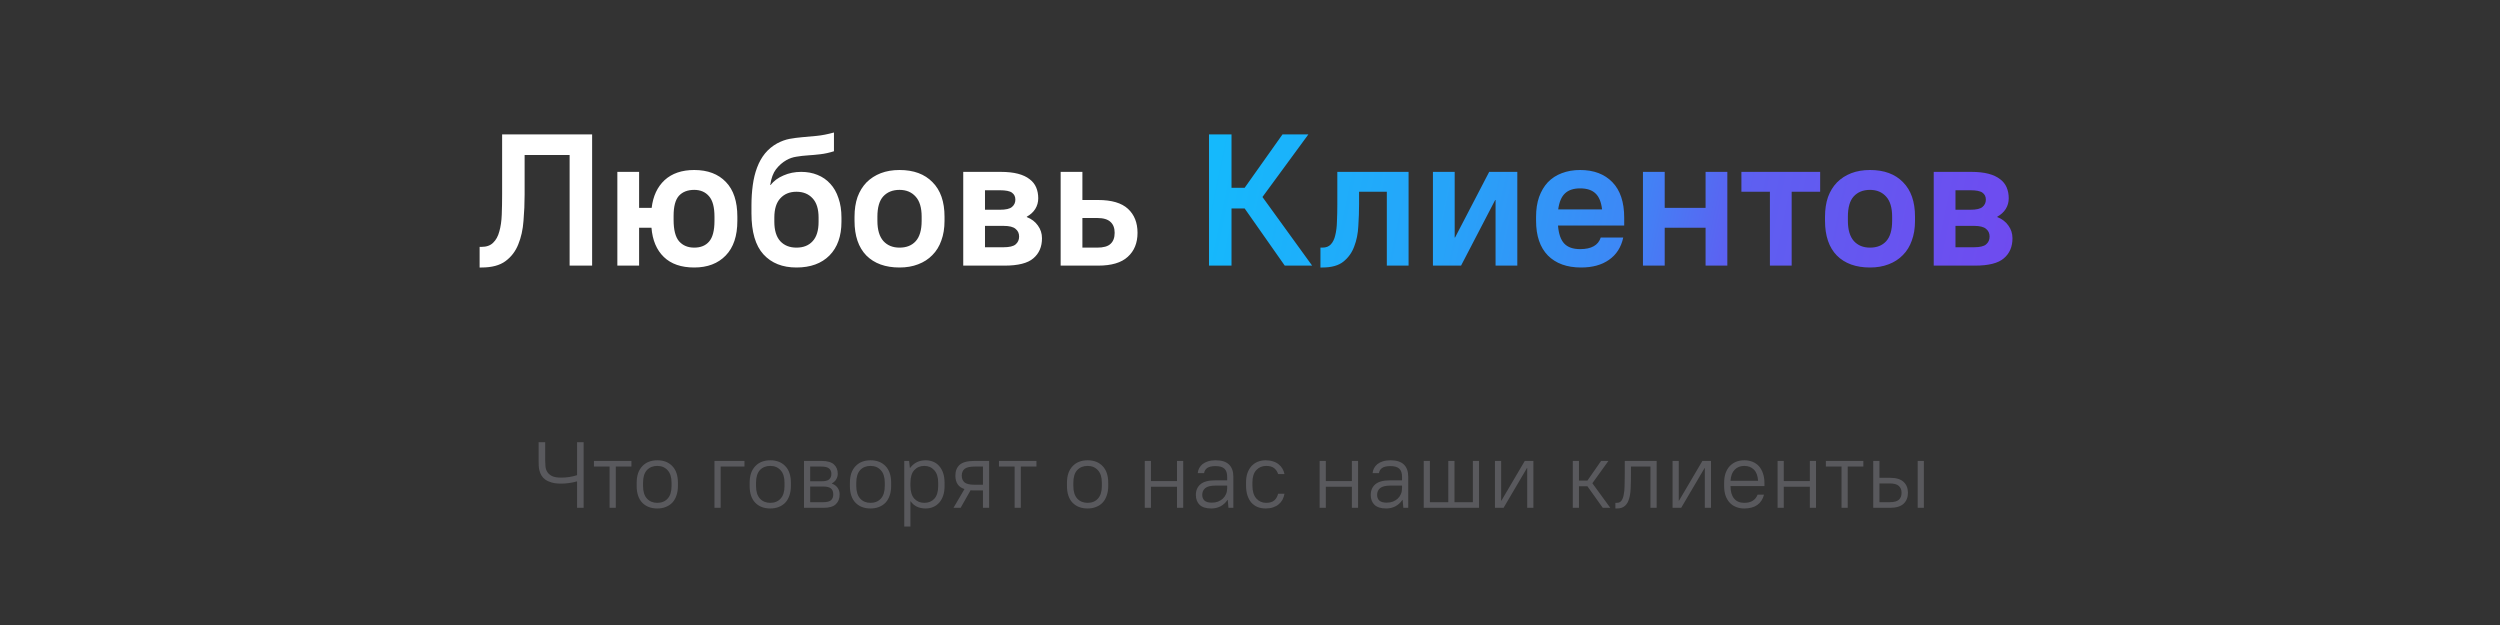
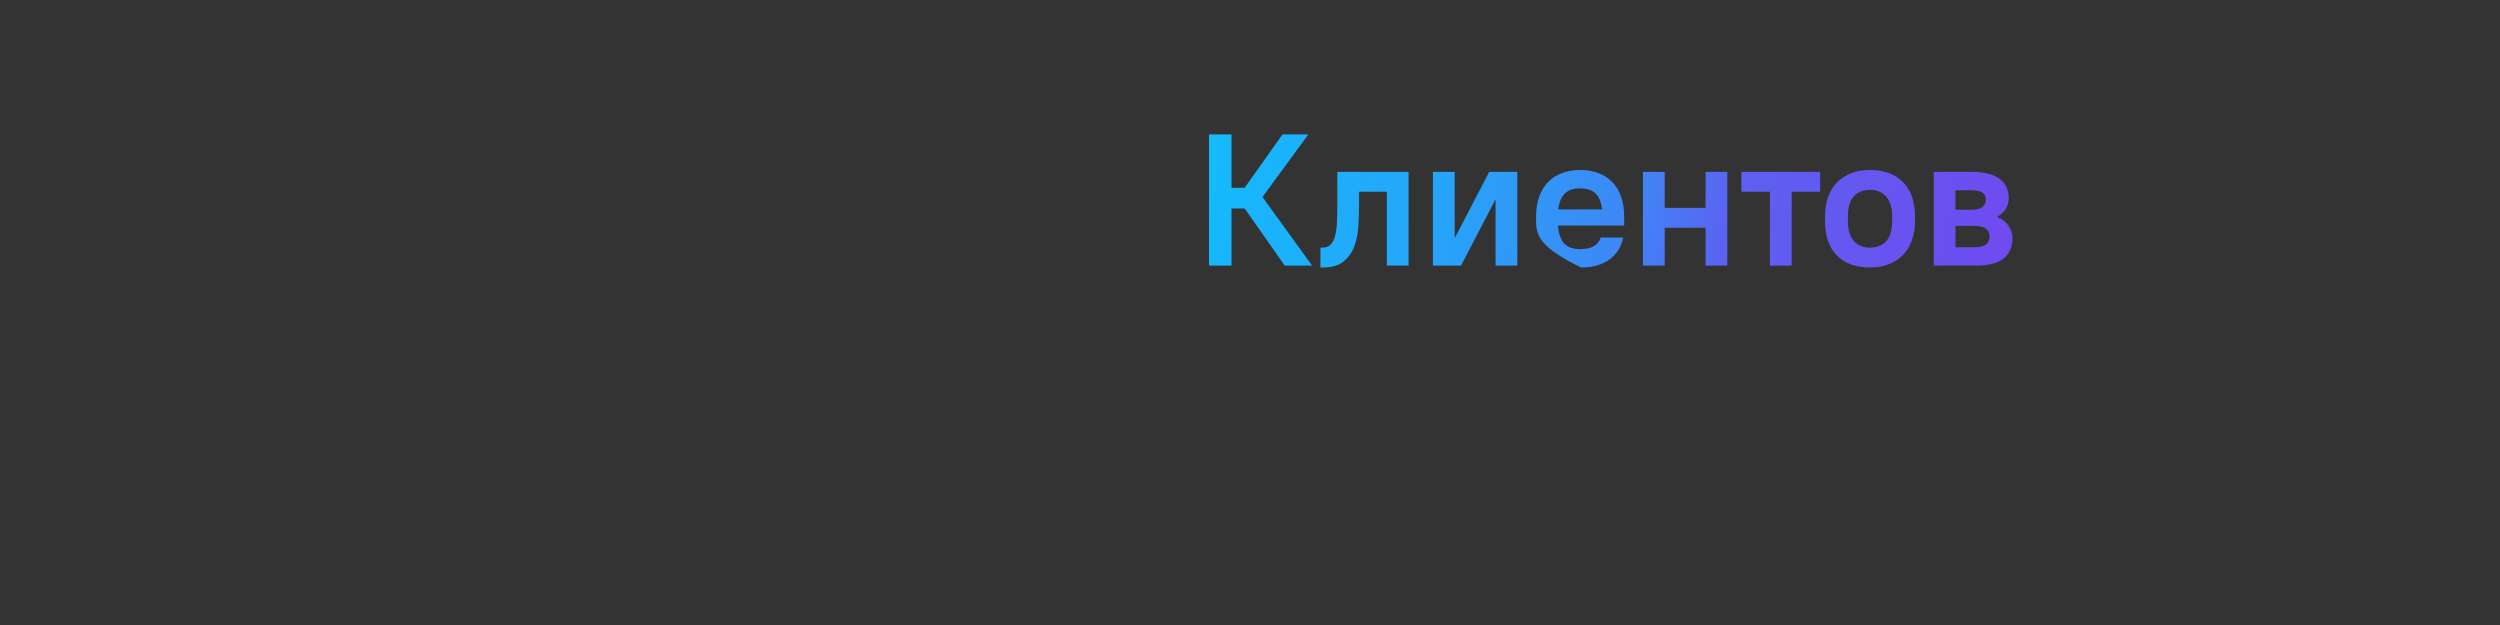
<svg xmlns="http://www.w3.org/2000/svg" width="640" height="160" viewBox="0 0 640 160" fill="none">
  <rect x="0" y="0" width="640" height="160" fill="#333333" stroke="none" />
-   <path d="M143.649 123.808C142.689 123.808 141.881 123.712 141.225 123.52C140.569 123.328 140.025 123.08 139.593 122.776C139.177 122.472 138.849 122.12 138.609 121.72C138.385 121.32 138.217 120.912 138.105 120.496C137.993 120.064 137.929 119.648 137.913 119.248C137.897 118.832 137.889 118.456 137.889 118.12V113.2H139.569V118C139.569 118.448 139.593 118.92 139.641 119.416C139.689 119.912 139.841 120.376 140.097 120.808C140.353 121.224 140.753 121.576 141.297 121.864C141.857 122.136 142.641 122.272 143.649 122.272C145.073 122.272 146.433 122.064 147.729 121.648V113.2H149.409V130H147.729V123.232C147.041 123.424 146.345 123.568 145.641 123.664C144.953 123.76 144.289 123.808 143.649 123.808ZM156.054 119.44H152.046V118H161.646V119.44H157.638V130H156.054V119.44ZM168.268 130.168C166.652 130.168 165.364 129.672 164.404 128.68C163.46 127.688 162.988 126.264 162.988 124.408V123.592C162.988 122.68 163.108 121.864 163.348 121.144C163.604 120.424 163.964 119.824 164.428 119.344C164.892 118.848 165.444 118.472 166.084 118.216C166.74 117.96 167.468 117.832 168.268 117.832C169.884 117.832 171.164 118.328 172.108 119.32C173.068 120.312 173.548 121.736 173.548 123.592V124.408C173.548 125.32 173.42 126.136 173.164 126.856C172.924 127.576 172.572 128.184 172.108 128.68C171.644 129.16 171.084 129.528 170.428 129.784C169.788 130.04 169.068 130.168 168.268 130.168ZM168.268 128.728C169.372 128.728 170.252 128.368 170.908 127.648C171.58 126.928 171.916 125.848 171.916 124.408V123.592C171.916 122.168 171.58 121.096 170.908 120.376C170.236 119.64 169.356 119.272 168.268 119.272C167.164 119.272 166.276 119.632 165.604 120.352C164.948 121.072 164.62 122.152 164.62 123.592V124.408C164.62 125.832 164.956 126.912 165.628 127.648C166.3 128.368 167.18 128.728 168.268 128.728ZM182.903 118H190.583V119.44H184.487V130H182.903V118ZM197.19 130.168C195.574 130.168 194.286 129.672 193.326 128.68C192.382 127.688 191.91 126.264 191.91 124.408V123.592C191.91 122.68 192.03 121.864 192.27 121.144C192.526 120.424 192.886 119.824 193.35 119.344C193.814 118.848 194.366 118.472 195.006 118.216C195.662 117.96 196.39 117.832 197.19 117.832C198.806 117.832 200.086 118.328 201.03 119.32C201.99 120.312 202.47 121.736 202.47 123.592V124.408C202.47 125.32 202.342 126.136 202.086 126.856C201.846 127.576 201.494 128.184 201.03 128.68C200.566 129.16 200.006 129.528 199.35 129.784C198.71 130.04 197.99 130.168 197.19 130.168ZM197.19 128.728C198.294 128.728 199.174 128.368 199.83 127.648C200.502 126.928 200.838 125.848 200.838 124.408V123.592C200.838 122.168 200.502 121.096 199.83 120.376C199.158 119.64 198.278 119.272 197.19 119.272C196.086 119.272 195.198 119.632 194.526 120.352C193.87 121.072 193.542 122.152 193.542 123.592V124.408C193.542 125.832 193.878 126.912 194.55 127.648C195.222 128.368 196.102 128.728 197.19 128.728ZM205.825 118H210.385C211.793 118 212.825 118.296 213.481 118.888C214.137 119.48 214.465 120.28 214.465 121.288C214.465 121.816 214.329 122.296 214.057 122.728C213.801 123.16 213.433 123.496 212.953 123.736V123.784C213.609 124.04 214.105 124.408 214.441 124.888C214.777 125.368 214.945 125.928 214.945 126.568C214.945 127.64 214.617 128.48 213.961 129.088C213.305 129.696 212.273 130 210.865 130H205.825V118ZM212.833 121.312C212.833 120.72 212.641 120.264 212.257 119.944C211.873 119.608 211.209 119.44 210.265 119.44H207.409V123.208H210.265C211.209 123.208 211.873 123.048 212.257 122.728C212.641 122.392 212.833 121.92 212.833 121.312ZM213.313 126.544C213.313 125.888 213.121 125.392 212.737 125.056C212.353 124.72 211.689 124.552 210.745 124.552H207.409V128.56H210.745C211.689 128.56 212.353 128.392 212.737 128.056C213.121 127.72 213.313 127.216 213.313 126.544ZM222.854 130.168C221.238 130.168 219.95 129.672 218.99 128.68C218.046 127.688 217.574 126.264 217.574 124.408V123.592C217.574 122.68 217.694 121.864 217.934 121.144C218.19 120.424 218.55 119.824 219.014 119.344C219.478 118.848 220.03 118.472 220.67 118.216C221.326 117.96 222.054 117.832 222.854 117.832C224.47 117.832 225.75 118.328 226.694 119.32C227.654 120.312 228.134 121.736 228.134 123.592V124.408C228.134 125.32 228.006 126.136 227.75 126.856C227.51 127.576 227.158 128.184 226.694 128.68C226.23 129.16 225.67 129.528 225.014 129.784C224.374 130.04 223.654 130.168 222.854 130.168ZM222.854 128.728C223.958 128.728 224.838 128.368 225.494 127.648C226.166 126.928 226.502 125.848 226.502 124.408V123.592C226.502 122.168 226.166 121.096 225.494 120.376C224.822 119.64 223.942 119.272 222.854 119.272C221.75 119.272 220.862 119.632 220.19 120.352C219.534 121.072 219.206 122.152 219.206 123.592V124.408C219.206 125.832 219.542 126.912 220.214 127.648C220.886 128.368 221.766 128.728 222.854 128.728ZM231.489 118H232.737L232.929 119.8H232.977C233.505 119.112 234.089 118.616 234.729 118.312C235.369 117.992 236.121 117.832 236.985 117.832C237.689 117.832 238.337 117.96 238.929 118.216C239.521 118.456 240.025 118.824 240.441 119.32C240.873 119.8 241.209 120.4 241.449 121.12C241.689 121.84 241.809 122.664 241.809 123.592V124.408C241.809 125.336 241.689 126.16 241.449 126.88C241.209 127.584 240.873 128.184 240.441 128.68C240.009 129.16 239.497 129.528 238.905 129.784C238.313 130.04 237.673 130.168 236.985 130.168C235.257 130.168 233.969 129.552 233.121 128.32H233.073V134.8H231.489V118ZM236.625 128.728C237.681 128.728 238.537 128.376 239.193 127.672C239.849 126.952 240.177 125.864 240.177 124.408V123.592C240.177 122.168 239.841 121.096 239.169 120.376C238.513 119.64 237.665 119.272 236.625 119.272C235.569 119.272 234.713 119.632 234.057 120.352C233.401 121.056 233.073 122.136 233.073 123.592V124.408C233.073 125.832 233.401 126.912 234.057 127.648C234.729 128.368 235.585 128.728 236.625 128.728ZM246.905 125.2C246.089 124.928 245.497 124.504 245.129 123.928C244.761 123.352 244.577 122.632 244.577 121.768C244.577 120.568 244.945 119.64 245.681 118.984C246.433 118.328 247.665 118 249.377 118H253.217V130H251.633V125.536H249.377C249.217 125.536 249.057 125.536 248.897 125.536C248.753 125.536 248.609 125.528 248.465 125.512L245.921 130H244.097L246.905 125.2ZM246.209 121.768C246.209 122.52 246.449 123.096 246.929 123.496C247.409 123.896 248.265 124.096 249.497 124.096H251.633V119.44H249.497C248.265 119.44 247.409 119.64 246.929 120.04C246.449 120.44 246.209 121.016 246.209 121.768ZM259.742 119.44H255.734V118H265.334V119.44H261.326V130H259.742V119.44ZM278.424 130.168C276.808 130.168 275.52 129.672 274.56 128.68C273.616 127.688 273.144 126.264 273.144 124.408V123.592C273.144 122.68 273.264 121.864 273.504 121.144C273.76 120.424 274.12 119.824 274.584 119.344C275.048 118.848 275.6 118.472 276.24 118.216C276.896 117.96 277.624 117.832 278.424 117.832C280.04 117.832 281.32 118.328 282.264 119.32C283.224 120.312 283.704 121.736 283.704 123.592V124.408C283.704 125.32 283.576 126.136 283.32 126.856C283.08 127.576 282.728 128.184 282.264 128.68C281.8 129.16 281.24 129.528 280.584 129.784C279.944 130.04 279.224 130.168 278.424 130.168ZM278.424 128.728C279.528 128.728 280.408 128.368 281.064 127.648C281.736 126.928 282.072 125.848 282.072 124.408V123.592C282.072 122.168 281.736 121.096 281.064 120.376C280.392 119.64 279.512 119.272 278.424 119.272C277.32 119.272 276.432 119.632 275.76 120.352C275.104 121.072 274.776 122.152 274.776 123.592V124.408C274.776 125.832 275.112 126.912 275.784 127.648C276.456 128.368 277.336 128.728 278.424 128.728ZM293.06 118H294.644V123.16H301.316V118H302.9V130H301.316V124.6H294.644V130H293.06V118ZM310.101 130.168C308.773 130.168 307.781 129.864 307.125 129.256C306.469 128.632 306.141 127.776 306.141 126.688C306.141 125.552 306.533 124.648 307.317 123.976C308.101 123.304 309.349 122.968 311.061 122.968H314.157V122.08C314.157 121.12 313.925 120.424 313.461 119.992C312.997 119.544 312.237 119.32 311.181 119.32C310.205 119.32 309.485 119.488 309.021 119.824C308.573 120.16 308.317 120.592 308.253 121.12H306.621C306.653 120.688 306.773 120.272 306.981 119.872C307.189 119.472 307.477 119.12 307.845 118.816C308.229 118.512 308.701 118.272 309.261 118.096C309.821 117.92 310.461 117.832 311.181 117.832C312.733 117.832 313.877 118.192 314.613 118.912C315.365 119.616 315.741 120.672 315.741 122.08V130H314.493L314.301 127.96H314.253C313.773 128.68 313.173 129.232 312.453 129.616C311.749 129.984 310.965 130.168 310.101 130.168ZM310.221 128.68C310.797 128.68 311.325 128.592 311.805 128.416C312.285 128.224 312.701 127.968 313.053 127.648C313.405 127.312 313.677 126.92 313.869 126.472C314.061 126.008 314.157 125.504 314.157 124.96V124.312H311.181C309.949 124.312 309.069 124.528 308.541 124.96C308.029 125.392 307.773 125.968 307.773 126.688C307.773 127.296 307.965 127.784 308.349 128.152C308.749 128.504 309.373 128.68 310.221 128.68ZM324.028 130.168C323.276 130.168 322.588 130.048 321.964 129.808C321.34 129.552 320.804 129.176 320.356 128.68C319.924 128.184 319.588 127.568 319.348 126.832C319.108 126.096 318.988 125.248 318.988 124.288V123.472C318.988 122.576 319.108 121.784 319.348 121.096C319.604 120.392 319.948 119.8 320.38 119.32C320.828 118.84 321.356 118.472 321.964 118.216C322.588 117.96 323.276 117.832 324.028 117.832C324.732 117.832 325.364 117.928 325.924 118.12C326.484 118.296 326.964 118.552 327.364 118.888C327.764 119.208 328.084 119.584 328.324 120.016C328.564 120.432 328.732 120.88 328.828 121.36H327.196C327.02 120.768 326.692 120.272 326.212 119.872C325.732 119.472 325.044 119.272 324.148 119.272C323.124 119.272 322.276 119.632 321.604 120.352C320.948 121.072 320.62 122.112 320.62 123.472V124.288C320.62 125.76 320.956 126.872 321.628 127.624C322.3 128.36 323.14 128.728 324.148 128.728C325.044 128.728 325.732 128.52 326.212 128.104C326.692 127.688 327.02 127.12 327.196 126.4H328.828C328.732 126.944 328.564 127.448 328.324 127.912C328.084 128.36 327.764 128.752 327.364 129.088C326.964 129.424 326.484 129.688 325.924 129.88C325.364 130.072 324.732 130.168 324.028 130.168ZM337.825 118H339.409V123.16H346.081V118H347.665V130H346.081V124.6H339.409V130H337.825V118ZM354.867 130.168C353.539 130.168 352.547 129.864 351.891 129.256C351.235 128.632 350.907 127.776 350.907 126.688C350.907 125.552 351.299 124.648 352.083 123.976C352.867 123.304 354.115 122.968 355.827 122.968H358.923V122.08C358.923 121.12 358.691 120.424 358.227 119.992C357.763 119.544 357.003 119.32 355.947 119.32C354.971 119.32 354.251 119.488 353.787 119.824C353.339 120.16 353.083 120.592 353.019 121.12H351.387C351.419 120.688 351.539 120.272 351.747 119.872C351.955 119.472 352.243 119.12 352.611 118.816C352.995 118.512 353.467 118.272 354.027 118.096C354.587 117.92 355.227 117.832 355.947 117.832C357.499 117.832 358.643 118.192 359.379 118.912C360.131 119.616 360.507 120.672 360.507 122.08V130H359.259L359.067 127.96H359.019C358.539 128.68 357.939 129.232 357.219 129.616C356.515 129.984 355.731 130.168 354.867 130.168ZM354.987 128.68C355.563 128.68 356.091 128.592 356.571 128.416C357.051 128.224 357.467 127.968 357.819 127.648C358.171 127.312 358.443 126.92 358.635 126.472C358.827 126.008 358.923 125.504 358.923 124.96V124.312H355.947C354.715 124.312 353.835 124.528 353.307 124.96C352.795 125.392 352.539 125.968 352.539 126.688C352.539 127.296 352.731 127.784 353.115 128.152C353.515 128.504 354.139 128.68 354.987 128.68ZM364.474 118H366.058V128.56H370.762V118H372.346V128.56H377.05V118H378.634V130H364.474V118ZM382.708 118H384.292V128.2H384.34L390.34 118H392.548V130H390.964V119.8H390.916L384.916 130H382.708V118ZM402.63 118H404.214V123.04H406.374L409.878 118H411.75L407.646 123.712L412.23 130H410.31L406.374 124.48H404.214V130H402.63V118ZM413.539 128.728H413.899C414.395 128.728 414.779 128.56 415.051 128.224C415.323 127.888 415.523 127.4 415.651 126.76C415.795 126.12 415.875 125.344 415.891 124.432C415.923 123.52 415.939 122.496 415.939 121.36V118H424.099V130H422.515V119.44H417.523V121.36C417.523 122.656 417.499 123.84 417.451 124.912C417.419 125.984 417.283 126.912 417.043 127.696C416.819 128.48 416.459 129.088 415.963 129.52C415.483 129.952 414.795 130.168 413.899 130.168H413.539V128.728ZM428.177 118H429.761V128.2H429.809L435.809 118H438.017V130H436.433V119.8H436.385L430.385 130H428.177V118ZM446.539 130.168C445.771 130.168 445.067 130.04 444.427 129.784C443.787 129.528 443.243 129.16 442.795 128.68C442.347 128.184 441.995 127.584 441.739 126.88C441.499 126.16 441.379 125.336 441.379 124.408V123.592C441.379 122.68 441.499 121.864 441.739 121.144C441.995 120.424 442.347 119.824 442.795 119.344C443.259 118.848 443.803 118.472 444.427 118.216C445.067 117.96 445.771 117.832 446.539 117.832C447.307 117.832 448.011 117.96 448.651 118.216C449.291 118.472 449.835 118.848 450.283 119.344C450.731 119.84 451.075 120.456 451.315 121.192C451.571 121.912 451.699 122.752 451.699 123.712V124.432H443.011C443.011 125.824 443.315 126.888 443.923 127.624C444.531 128.36 445.403 128.728 446.539 128.728C448.251 128.728 449.387 128.032 449.947 126.64H451.579C451.291 127.792 450.715 128.672 449.851 129.28C449.003 129.872 447.899 130.168 446.539 130.168ZM446.539 119.272C445.515 119.272 444.691 119.6 444.067 120.256C443.443 120.896 443.091 121.84 443.011 123.088H450.067C449.987 121.792 449.627 120.832 448.987 120.208C448.363 119.584 447.547 119.272 446.539 119.272ZM455.06 118H456.644V123.16H463.316V118H464.9V130H463.316V124.6H456.644V130H455.06V118ZM471.429 119.44H467.421V118H477.021V119.44H473.013V130H471.429V119.44ZM490.928 118H492.512V130H490.928V118ZM479.552 118H481.136V122.32H483.872C485.424 122.32 486.568 122.664 487.304 123.352C488.056 124.04 488.432 124.976 488.432 126.16C488.432 127.328 488.056 128.264 487.304 128.968C486.552 129.656 485.408 130 483.872 130H479.552V118ZM481.136 123.76V128.56H483.752C484.856 128.56 485.64 128.352 486.104 127.936C486.568 127.52 486.8 126.928 486.8 126.16C486.8 125.392 486.56 124.8 486.08 124.384C485.616 123.968 484.84 123.76 483.752 123.76H481.136Z" fill="#59595D" />
-   <path d="M309.508 34.4H315.268V48.08H318.628L328.324 34.4H334.948L323.188 50.432L335.908 68H328.9L318.628 53.36H315.268V68H309.508V34.4ZM338.035 63.392H338.515C339.443 63.392 340.163 63.12 340.675 62.576C341.219 62 341.603 61.216 341.827 60.224C342.083 59.2 342.227 58.016 342.259 56.672C342.323 55.296 342.355 53.792 342.355 52.16V44H360.595V68H355.027V49.088H347.923V52.16C347.923 54.016 347.859 55.92 347.731 57.872C347.635 59.792 347.283 61.536 346.675 63.104C346.099 64.672 345.171 65.968 343.891 66.992C342.643 67.984 340.851 68.48 338.515 68.48H338.035V63.392ZM366.831 44H372.399V60.8H372.495L381.231 44H388.431V68H382.863V51.2H382.767L374.031 68H366.831V44ZM404.755 68.48C401.139 68.48 398.307 67.456 396.259 65.408C394.243 63.328 393.235 60.368 393.235 56.528V55.472C393.235 53.584 393.491 51.904 394.003 50.432C394.547 48.928 395.299 47.664 396.259 46.64C397.251 45.616 398.435 44.848 399.811 44.336C401.219 43.792 402.787 43.52 404.515 43.52C408.003 43.52 410.755 44.56 412.771 46.64C414.787 48.72 415.795 51.744 415.795 55.712V57.728H398.851C399.011 59.84 399.539 61.376 400.435 62.336C401.331 63.296 402.691 63.776 404.515 63.776C407.395 63.776 409.155 62.784 409.795 60.8H415.555C415.011 63.296 413.795 65.2 411.907 66.512C410.051 67.824 407.667 68.48 404.755 68.48ZM404.515 48.224C402.819 48.224 401.523 48.656 400.627 49.52C399.731 50.352 399.155 51.712 398.899 53.6H410.131C409.907 51.712 409.347 50.352 408.451 49.52C407.555 48.656 406.243 48.224 404.515 48.224ZM420.597 44H426.165V53.216H436.629V44H442.197V68H436.629V58.304H426.165V68H420.597V44ZM453.096 49.088H445.8V44H465.96V49.088H458.664V68H453.096V49.088ZM478.723 68.48C475.107 68.48 472.275 67.456 470.227 65.408C468.211 63.328 467.203 60.368 467.203 56.528V55.472C467.203 53.584 467.459 51.904 467.971 50.432C468.515 48.96 469.283 47.712 470.275 46.688C471.299 45.664 472.515 44.88 473.923 44.336C475.331 43.792 476.931 43.52 478.723 43.52C482.339 43.52 485.155 44.56 487.171 46.64C489.219 48.688 490.243 51.632 490.243 55.472V56.528C490.243 58.416 489.971 60.096 489.427 61.568C488.915 63.04 488.147 64.288 487.123 65.312C486.131 66.336 484.915 67.12 483.475 67.664C482.067 68.208 480.483 68.48 478.723 68.48ZM478.723 63.392C480.483 63.392 481.859 62.848 482.851 61.76C483.875 60.64 484.387 58.896 484.387 56.528V55.472C484.387 53.168 483.875 51.456 482.851 50.336C481.827 49.184 480.451 48.608 478.723 48.608C476.963 48.608 475.571 49.168 474.547 50.288C473.555 51.376 473.059 53.104 473.059 55.472V56.528C473.059 58.832 473.571 60.56 474.595 61.712C475.619 62.832 476.995 63.392 478.723 63.392ZM495.034 44H504.634C506.362 44 507.834 44.16 509.05 44.48C510.266 44.8 511.258 45.264 512.026 45.872C512.794 46.448 513.354 47.152 513.706 47.984C514.058 48.816 514.234 49.744 514.234 50.768C514.234 51.76 513.978 52.672 513.466 53.504C512.954 54.304 512.234 54.96 511.306 55.472V55.568C512.522 56.048 513.466 56.768 514.138 57.728C514.842 58.688 515.194 59.776 515.194 60.992C515.194 63.168 514.458 64.88 512.986 66.128C511.546 67.376 509.082 68 505.594 68H495.034V44ZM508.378 51.104C508.378 50.336 508.09 49.744 507.514 49.328C506.97 48.912 505.93 48.704 504.394 48.704H500.602V53.696H504.394C505.93 53.696 506.97 53.456 507.514 52.976C508.09 52.496 508.378 51.872 508.378 51.104ZM509.338 60.56C509.338 59.728 509.034 59.072 508.426 58.592C507.85 58.08 506.826 57.824 505.354 57.824H500.602V63.296H505.354C506.826 63.296 507.85 63.056 508.426 62.576C509.034 62.064 509.338 61.392 509.338 60.56Z" fill="url(#paint0_linear_2571_18796)" />
-   <path d="M122.783 63.2H123.263C124.543 63.2 125.535 62.848 126.239 62.144C126.975 61.44 127.503 60.48 127.823 59.264C128.175 58.048 128.383 56.624 128.447 54.992C128.511 53.36 128.543 51.616 128.543 49.76V34.4H151.583V68H145.823V39.68H134.303V49.76C134.303 52.032 134.207 54.288 134.015 56.528C133.855 58.768 133.407 60.784 132.671 62.576C131.967 64.336 130.879 65.76 129.407 66.848C127.935 67.936 125.887 68.48 123.263 68.48H122.783V63.2ZM158.042 44H163.61V53.216H166.826C167.178 50.208 168.282 47.84 170.138 46.112C172.026 44.384 174.554 43.52 177.722 43.52C181.178 43.52 183.882 44.544 185.834 46.592C187.786 48.608 188.762 51.568 188.762 55.472V56.528C188.762 60.4 187.77 63.36 185.786 65.408C183.802 67.456 181.114 68.48 177.722 68.48C174.394 68.48 171.802 67.584 169.946 65.792C168.09 64 167.034 61.504 166.778 58.304H163.61V68H158.042V44ZM177.722 63.392C179.354 63.392 180.618 62.88 181.514 61.856C182.442 60.8 182.906 59.024 182.906 56.528V55.472C182.906 53.04 182.442 51.296 181.514 50.24C180.586 49.152 179.322 48.608 177.722 48.608C176.026 48.608 174.714 49.12 173.786 50.144C172.89 51.168 172.442 52.864 172.442 55.232V56.288C172.442 58.848 172.906 60.672 173.834 61.76C174.794 62.848 176.09 63.392 177.722 63.392ZM203.893 68.48C200.309 68.48 197.493 67.36 195.445 65.12C193.397 62.88 192.373 59.376 192.373 54.608V52.592C192.373 50.768 192.485 49.04 192.709 47.408C192.933 45.744 193.301 44.24 193.813 42.896C194.325 41.52 194.997 40.32 195.829 39.296C196.693 38.24 197.733 37.376 198.949 36.704C200.037 36.128 201.093 35.744 202.117 35.552C203.173 35.36 204.261 35.216 205.381 35.12C206.533 35.024 207.765 34.912 209.077 34.784C210.389 34.656 211.861 34.368 213.493 33.92V38.72C212.277 39.104 211.109 39.36 209.989 39.488C208.901 39.616 207.845 39.712 206.821 39.776C205.797 39.84 204.821 39.952 203.893 40.112C202.997 40.24 202.149 40.528 201.349 40.976C200.325 41.552 199.429 42.336 198.661 43.328C197.925 44.288 197.429 45.632 197.173 47.36H197.269C198.101 46.304 199.205 45.488 200.581 44.912C201.957 44.304 203.461 44 205.093 44C206.629 44 208.021 44.256 209.269 44.768C210.549 45.28 211.637 46.032 212.533 47.024C213.461 48.016 214.165 49.248 214.645 50.72C215.157 52.16 215.413 53.824 215.413 55.712V56.768C215.413 60.448 214.389 63.328 212.341 65.408C210.293 67.456 207.477 68.48 203.893 68.48ZM203.893 63.392C205.653 63.392 207.029 62.848 208.021 61.76C209.045 60.672 209.557 59.008 209.557 56.768V55.712C209.557 53.504 209.045 51.856 208.021 50.768C206.997 49.648 205.621 49.088 203.893 49.088C202.165 49.088 200.789 49.648 199.765 50.768C198.741 51.856 198.229 53.504 198.229 55.712V56.768C198.229 58.976 198.741 60.64 199.765 61.76C200.789 62.848 202.165 63.392 203.893 63.392ZM230.278 68.48C226.662 68.48 223.83 67.456 221.782 65.408C219.766 63.328 218.758 60.368 218.758 56.528V55.472C218.758 53.584 219.014 51.904 219.526 50.432C220.07 48.96 220.838 47.712 221.83 46.688C222.854 45.664 224.07 44.88 225.478 44.336C226.886 43.792 228.486 43.52 230.278 43.52C233.894 43.52 236.71 44.56 238.726 46.64C240.774 48.688 241.798 51.632 241.798 55.472V56.528C241.798 58.416 241.526 60.096 240.982 61.568C240.47 63.04 239.702 64.288 238.678 65.312C237.686 66.336 236.47 67.12 235.03 67.664C233.622 68.208 232.038 68.48 230.278 68.48ZM230.278 63.392C232.038 63.392 233.414 62.848 234.406 61.76C235.43 60.64 235.942 58.896 235.942 56.528V55.472C235.942 53.168 235.43 51.456 234.406 50.336C233.382 49.184 232.006 48.608 230.278 48.608C228.518 48.608 227.126 49.168 226.102 50.288C225.11 51.376 224.614 53.104 224.614 55.472V56.528C224.614 58.832 225.126 60.56 226.15 61.712C227.174 62.832 228.55 63.392 230.278 63.392ZM246.589 44H256.189C257.917 44 259.389 44.16 260.605 44.48C261.821 44.8 262.813 45.264 263.581 45.872C264.349 46.448 264.909 47.152 265.261 47.984C265.613 48.816 265.789 49.744 265.789 50.768C265.789 51.76 265.533 52.672 265.021 53.504C264.509 54.304 263.789 54.96 262.861 55.472V55.568C264.077 56.048 265.021 56.768 265.693 57.728C266.397 58.688 266.749 59.776 266.749 60.992C266.749 63.168 266.013 64.88 264.541 66.128C263.101 67.376 260.637 68 257.149 68H246.589V44ZM259.933 51.104C259.933 50.336 259.645 49.744 259.069 49.328C258.525 48.912 257.485 48.704 255.949 48.704H252.157V53.696H255.949C257.485 53.696 258.525 53.456 259.069 52.976C259.645 52.496 259.933 51.872 259.933 51.104ZM260.893 60.56C260.893 59.728 260.589 59.072 259.981 58.592C259.405 58.08 258.381 57.824 256.909 57.824H252.157V63.296H256.909C258.381 63.296 259.405 63.056 259.981 62.576C260.589 62.064 260.893 61.392 260.893 60.56ZM271.526 44H277.094V51.2H281.126C284.582 51.2 287.126 51.952 288.758 53.456C290.39 54.96 291.206 57.008 291.206 59.6C291.206 62.192 290.374 64.24 288.71 65.744C287.078 67.248 284.55 68 281.126 68H271.526V44ZM277.094 55.808V63.392H280.886C282.486 63.392 283.622 63.072 284.294 62.432C284.998 61.792 285.35 60.848 285.35 59.6C285.35 58.384 284.998 57.456 284.294 56.816C283.59 56.144 282.454 55.808 280.886 55.808H277.094Z" fill="white" />
+   <path d="M309.508 34.4H315.268V48.08H318.628L328.324 34.4H334.948L323.188 50.432L335.908 68H328.9L318.628 53.36H315.268V68H309.508V34.4ZM338.035 63.392H338.515C339.443 63.392 340.163 63.12 340.675 62.576C341.219 62 341.603 61.216 341.827 60.224C342.083 59.2 342.227 58.016 342.259 56.672C342.323 55.296 342.355 53.792 342.355 52.16V44H360.595V68H355.027V49.088H347.923V52.16C347.923 54.016 347.859 55.92 347.731 57.872C347.635 59.792 347.283 61.536 346.675 63.104C346.099 64.672 345.171 65.968 343.891 66.992C342.643 67.984 340.851 68.48 338.515 68.48H338.035V63.392ZM366.831 44H372.399V60.8H372.495L381.231 44H388.431V68H382.863V51.2H382.767L374.031 68H366.831V44ZM404.755 68.48C394.243 63.328 393.235 60.368 393.235 56.528V55.472C393.235 53.584 393.491 51.904 394.003 50.432C394.547 48.928 395.299 47.664 396.259 46.64C397.251 45.616 398.435 44.848 399.811 44.336C401.219 43.792 402.787 43.52 404.515 43.52C408.003 43.52 410.755 44.56 412.771 46.64C414.787 48.72 415.795 51.744 415.795 55.712V57.728H398.851C399.011 59.84 399.539 61.376 400.435 62.336C401.331 63.296 402.691 63.776 404.515 63.776C407.395 63.776 409.155 62.784 409.795 60.8H415.555C415.011 63.296 413.795 65.2 411.907 66.512C410.051 67.824 407.667 68.48 404.755 68.48ZM404.515 48.224C402.819 48.224 401.523 48.656 400.627 49.52C399.731 50.352 399.155 51.712 398.899 53.6H410.131C409.907 51.712 409.347 50.352 408.451 49.52C407.555 48.656 406.243 48.224 404.515 48.224ZM420.597 44H426.165V53.216H436.629V44H442.197V68H436.629V58.304H426.165V68H420.597V44ZM453.096 49.088H445.8V44H465.96V49.088H458.664V68H453.096V49.088ZM478.723 68.48C475.107 68.48 472.275 67.456 470.227 65.408C468.211 63.328 467.203 60.368 467.203 56.528V55.472C467.203 53.584 467.459 51.904 467.971 50.432C468.515 48.96 469.283 47.712 470.275 46.688C471.299 45.664 472.515 44.88 473.923 44.336C475.331 43.792 476.931 43.52 478.723 43.52C482.339 43.52 485.155 44.56 487.171 46.64C489.219 48.688 490.243 51.632 490.243 55.472V56.528C490.243 58.416 489.971 60.096 489.427 61.568C488.915 63.04 488.147 64.288 487.123 65.312C486.131 66.336 484.915 67.12 483.475 67.664C482.067 68.208 480.483 68.48 478.723 68.48ZM478.723 63.392C480.483 63.392 481.859 62.848 482.851 61.76C483.875 60.64 484.387 58.896 484.387 56.528V55.472C484.387 53.168 483.875 51.456 482.851 50.336C481.827 49.184 480.451 48.608 478.723 48.608C476.963 48.608 475.571 49.168 474.547 50.288C473.555 51.376 473.059 53.104 473.059 55.472V56.528C473.059 58.832 473.571 60.56 474.595 61.712C475.619 62.832 476.995 63.392 478.723 63.392ZM495.034 44H504.634C506.362 44 507.834 44.16 509.05 44.48C510.266 44.8 511.258 45.264 512.026 45.872C512.794 46.448 513.354 47.152 513.706 47.984C514.058 48.816 514.234 49.744 514.234 50.768C514.234 51.76 513.978 52.672 513.466 53.504C512.954 54.304 512.234 54.96 511.306 55.472V55.568C512.522 56.048 513.466 56.768 514.138 57.728C514.842 58.688 515.194 59.776 515.194 60.992C515.194 63.168 514.458 64.88 512.986 66.128C511.546 67.376 509.082 68 505.594 68H495.034V44ZM508.378 51.104C508.378 50.336 508.09 49.744 507.514 49.328C506.97 48.912 505.93 48.704 504.394 48.704H500.602V53.696H504.394C505.93 53.696 506.97 53.456 507.514 52.976C508.09 52.496 508.378 51.872 508.378 51.104ZM509.338 60.56C509.338 59.728 509.034 59.072 508.426 58.592C507.85 58.08 506.826 57.824 505.354 57.824H500.602V63.296H505.354C506.826 63.296 507.85 63.056 508.426 62.576C509.034 62.064 509.338 61.392 509.338 60.56Z" fill="url(#paint0_linear_2571_18796)" />
  <defs>
    <linearGradient id="paint0_linear_2571_18796" x1="312.531" y1="35" x2="528.47" y2="79.907" gradientUnits="userSpaceOnUse">
      <stop stop-color="#15B9FC" />
      <stop offset="0.278" stop-color="#27A3F9" />
      <stop offset="0.476" stop-color="#3D88F6" />
      <stop offset="0.606" stop-color="#5D60F1" />
      <stop offset="1" stop-color="#7346EF" />
    </linearGradient>
  </defs>
</svg>